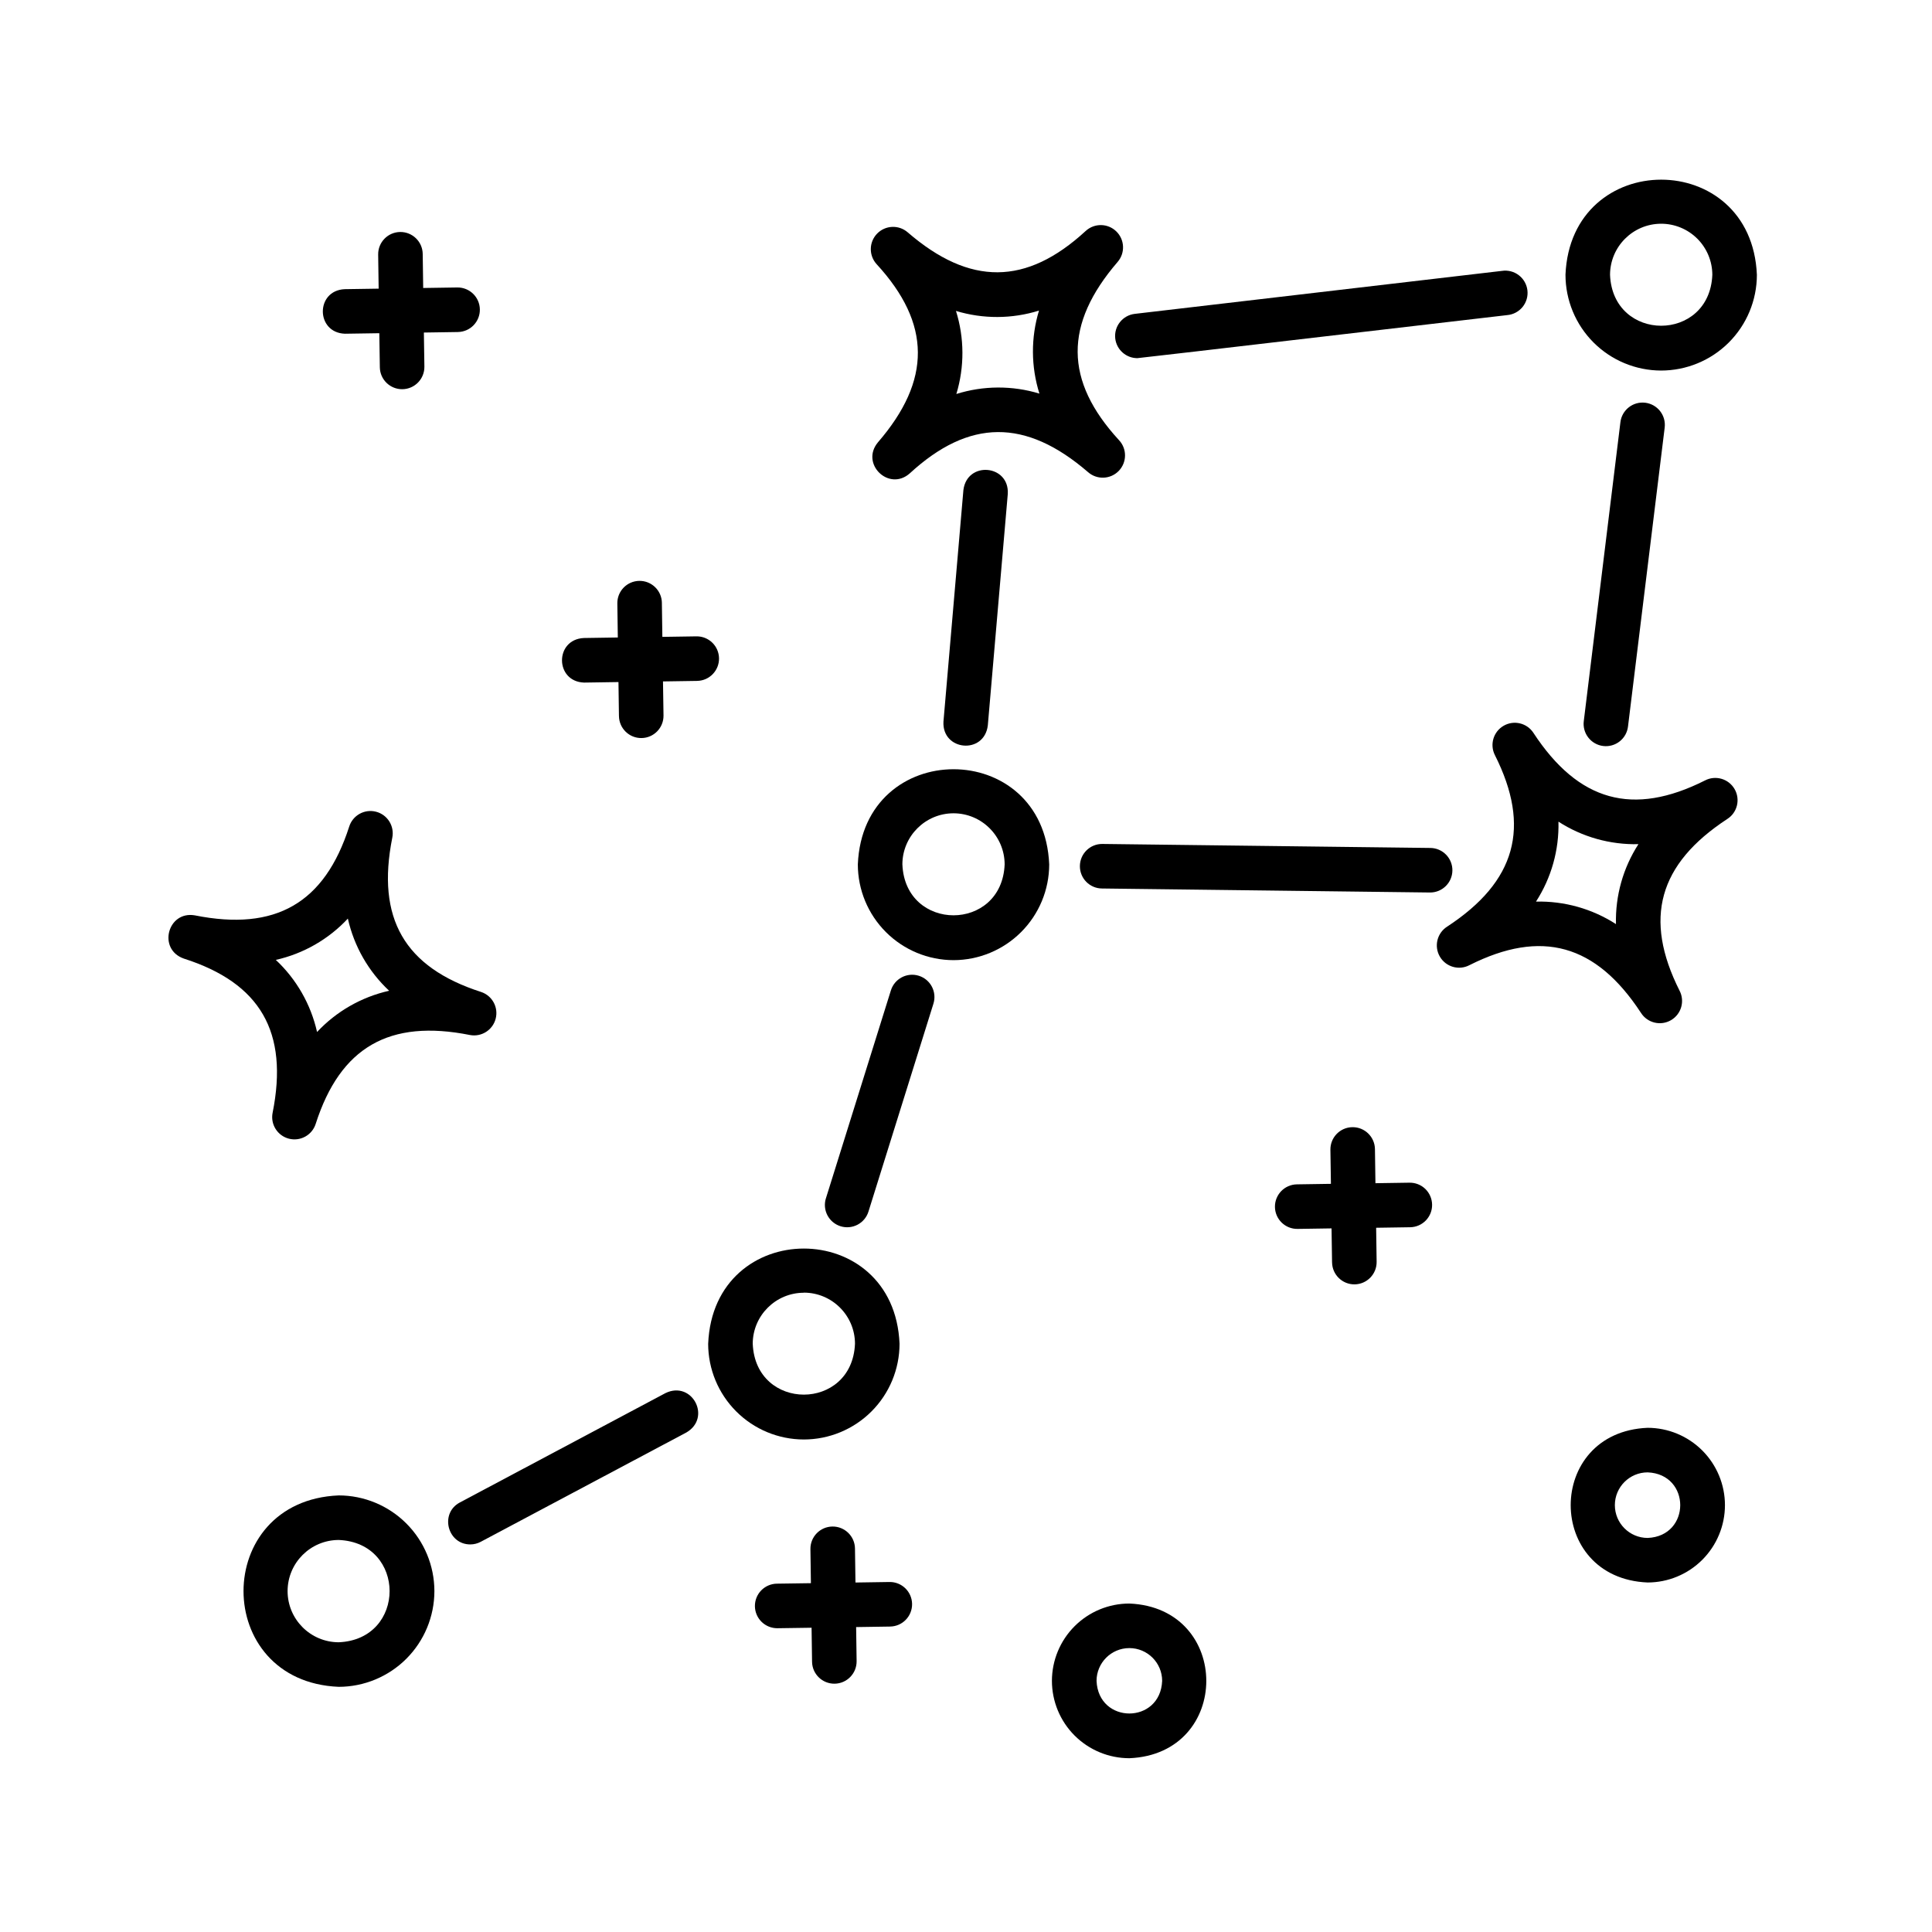
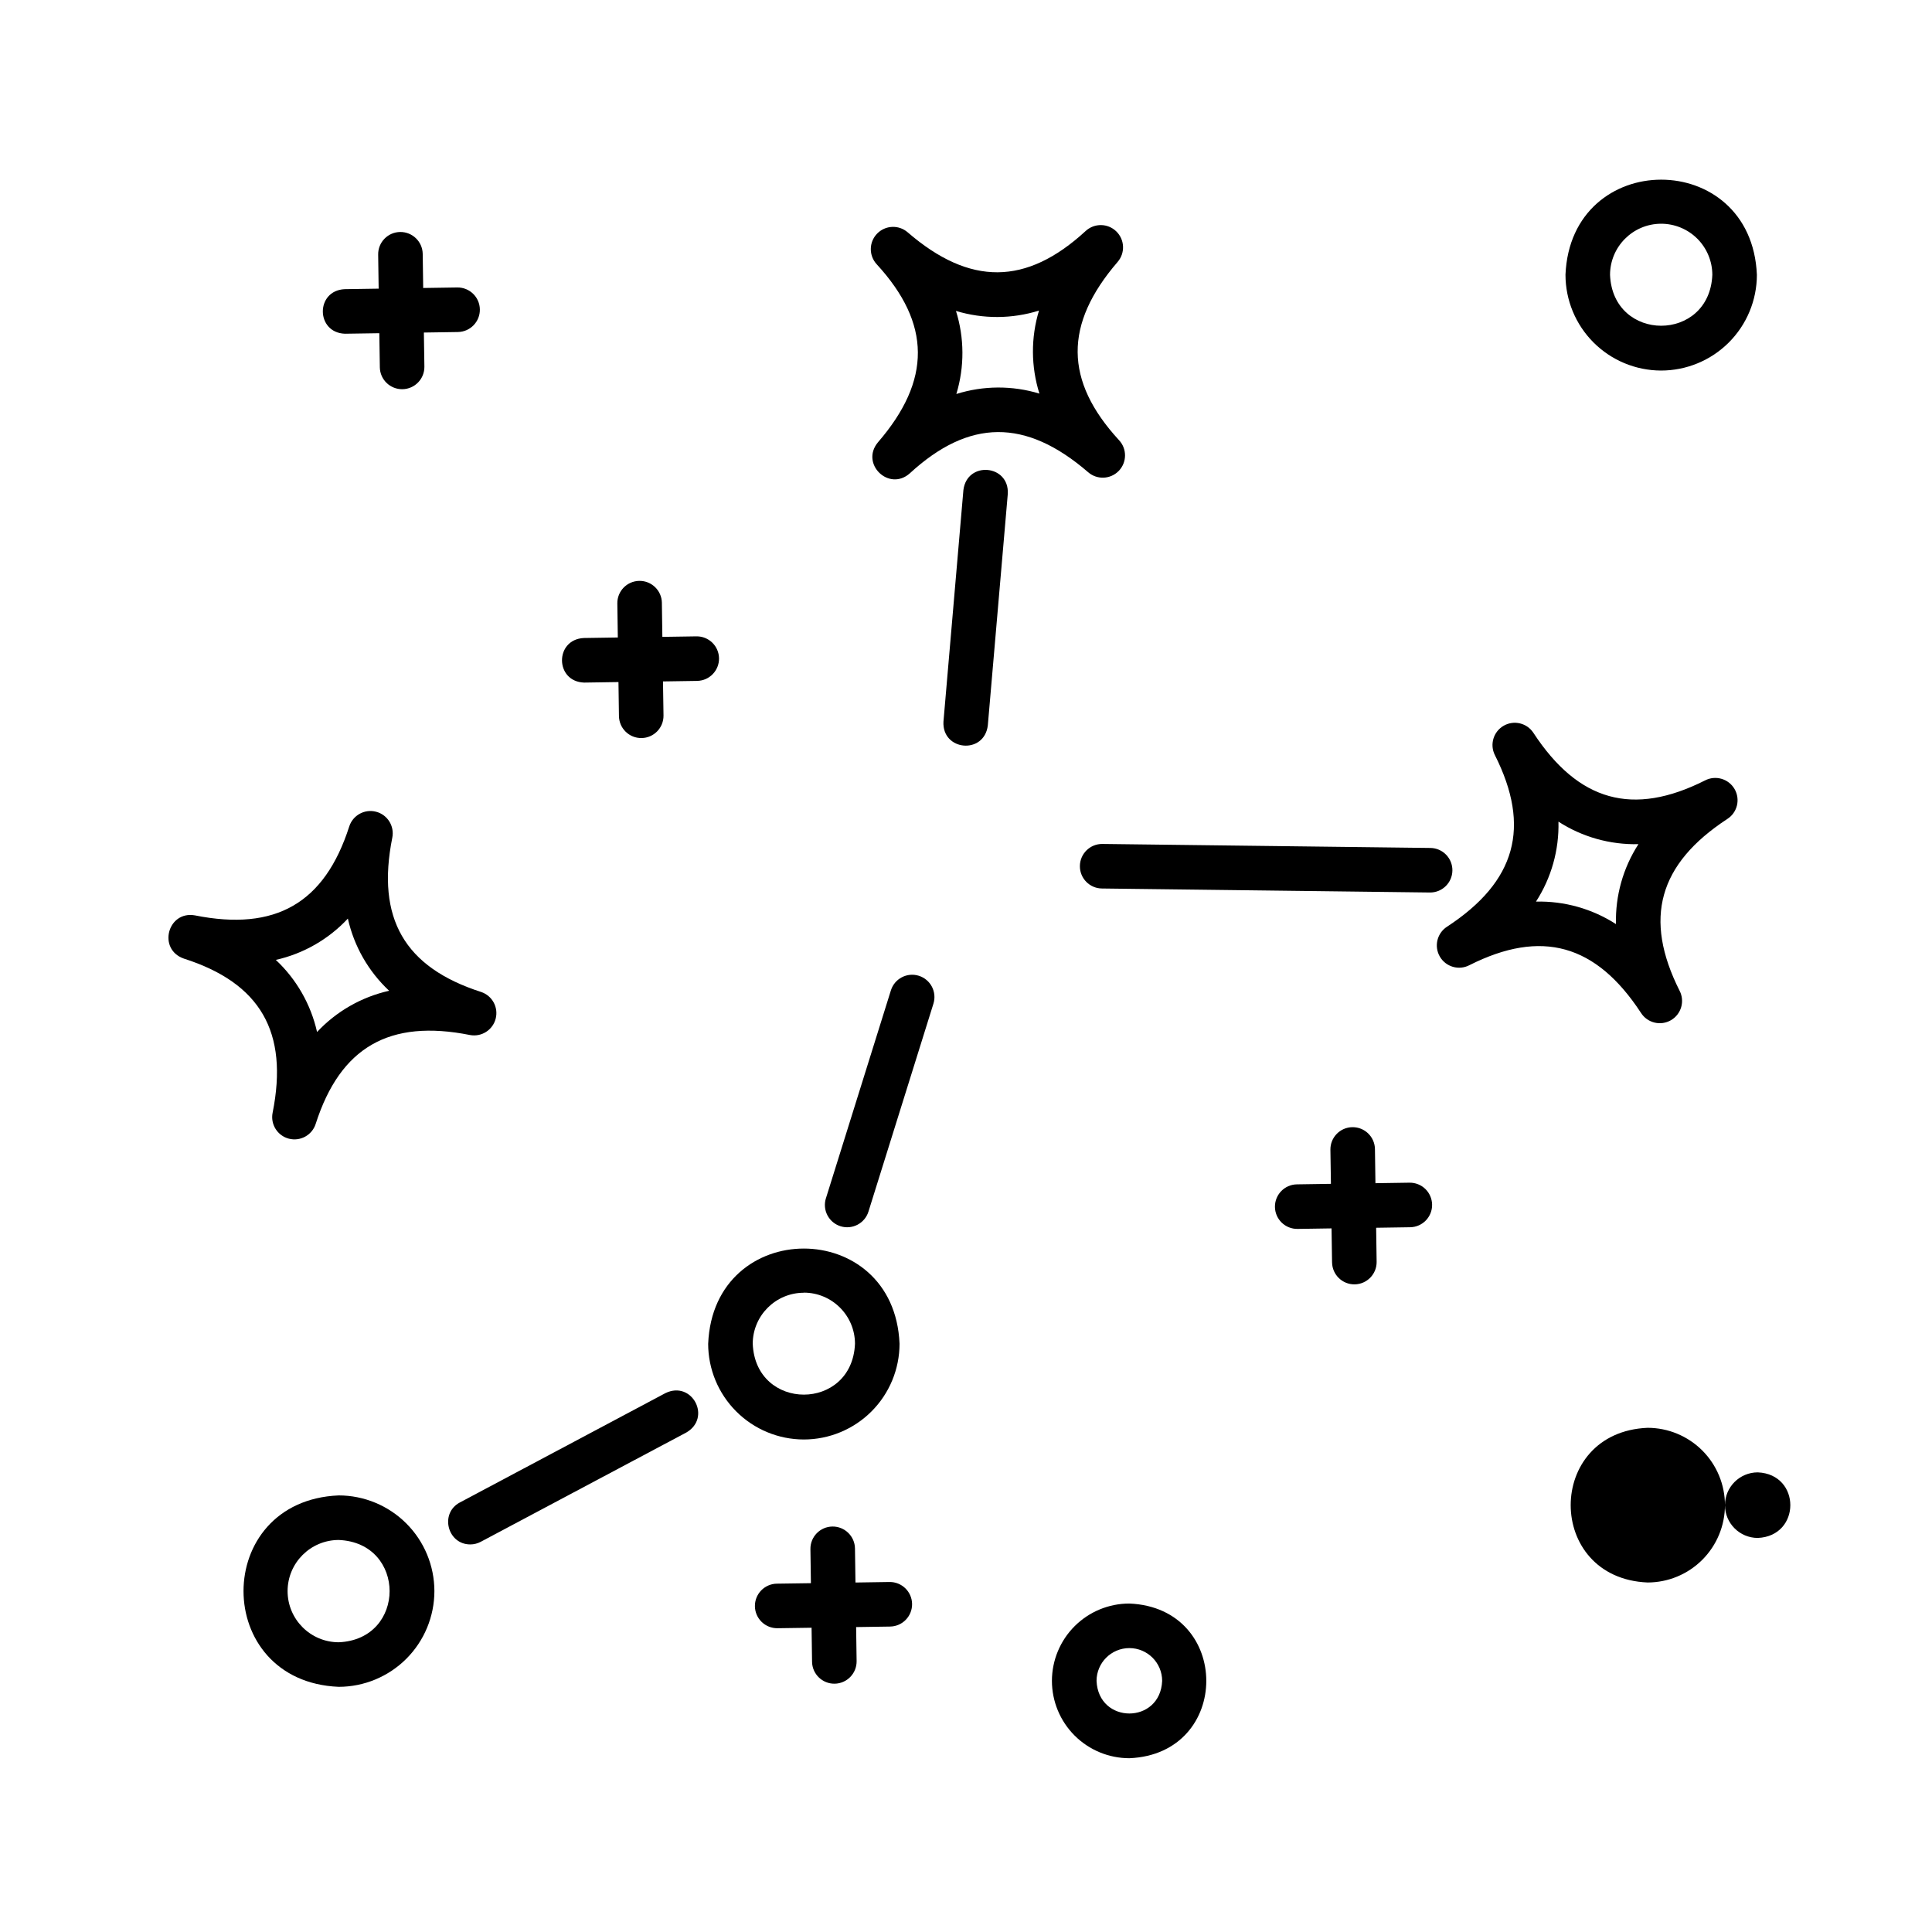
<svg xmlns="http://www.w3.org/2000/svg" fill="#000000" width="800px" height="800px" version="1.1" viewBox="144 144 512 512">
  <g>
    <path d="m192.7 398.03c20.34 6.492 27.816 19.484 23.547 40.855-0.617 3.074 1.277 6.09 4.309 6.875 3.035 0.785 6.156-0.938 7.106-3.922 6.523-20.328 19.523-27.816 40.895-23.547 3.051 0.57 6.023-1.32 6.801-4.324 0.777-3.008-0.902-6.102-3.848-7.082-20.34-6.535-27.816-19.523-23.547-40.895 0.613-3.074-1.277-6.094-4.312-6.875-3.031-0.785-6.152 0.938-7.102 3.922-6.523 20.328-19.523 27.816-40.895 23.547-7.215-1.277-9.949 8.977-2.953 11.445zm43.492-10.566v-0.004c1.645 7.32 5.453 13.977 10.934 19.102-7.32 1.645-13.977 5.453-19.102 10.93-1.645-7.32-5.453-13.98-10.93-19.109 7.32-1.645 13.977-5.461 19.098-10.949z" />
    <path d="m542.49 336.33c-2.719 1.562-3.742 4.977-2.332 7.773 9.613 19.078 5.59 33.523-12.645 45.461-2.672 1.699-3.527 5.199-1.945 7.938 1.586 2.742 5.047 3.746 7.848 2.277 19.078-9.605 33.523-5.59 45.461 12.645 1.699 2.672 5.199 3.527 7.938 1.945 2.742-1.582 3.746-5.047 2.277-7.848-9.594-19.078-5.578-33.535 12.645-45.473 2.672-1.695 3.527-5.195 1.945-7.938-1.586-2.738-5.047-3.742-7.848-2.277-19.09 9.613-33.535 5.59-45.473-12.633-1.715-2.606-5.164-3.426-7.871-1.871zm14.516 25.418c6.305 4.066 13.691 6.144 21.195 5.965-4.07 6.301-6.144 13.684-5.953 21.184-6.309-4.066-13.695-6.144-21.195-5.961 4.07-6.301 6.148-13.688 5.953-21.188z" />
    <path d="m376.64 261.25c-4.695 5.688 2.953 13.086 8.461 8.195 15.742-14.477 30.699-14.582 47.23-0.336l0.004 0.004c2.367 2.086 5.953 1.945 8.148-0.32 2.191-2.266 2.219-5.856 0.059-8.152-14.484-15.742-14.602-30.699-0.355-47.23v-0.004c2.043-2.367 1.883-5.918-0.367-8.094-2.246-2.176-5.801-2.219-8.102-0.102-15.742 14.484-30.691 14.594-47.184 0.344-2.371-2.043-5.922-1.879-8.098 0.367-2.176 2.25-2.219 5.805-0.102 8.105 14.438 15.734 14.555 30.742 0.305 47.223zm42.707-34.953c-2.18 7.184-2.141 14.855 0.109 22.012-7.18-2.18-14.852-2.144-22.012 0.102 2.176-7.184 2.141-14.852-0.102-22.012 7.18 2.176 14.844 2.144 22.004-0.09z" />
-     <path d="m396.69 398.45c6.727-0.012 13.172-2.688 17.922-7.445 4.754-4.754 7.43-11.199 7.438-17.922-1.387-33.645-49.328-33.633-50.715 0 0.008 6.723 2.68 13.168 7.434 17.922 4.754 4.758 11.199 7.434 17.922 7.445zm0-38.918c7.481 0.012 13.539 6.07 13.551 13.551-0.738 17.977-26.363 17.977-27.098 0h-0.004c0.012-7.481 6.074-13.539 13.551-13.551z" />
    <path d="m584.18 242.2c6.731 0.004 13.191-2.664 17.957-7.418 4.766-4.758 7.449-11.207 7.457-17.941-1.398-33.645-49.34-33.633-50.727 0h0.004c0.008 6.715 2.672 13.152 7.418 17.906 4.742 4.75 11.176 7.43 17.891 7.453zm0-38.906v-0.004c3.602-0.008 7.059 1.414 9.613 3.953 2.551 2.543 3.988 5.996 3.992 9.598-0.746 17.977-26.363 17.977-27.109 0 0.012-7.461 6.043-13.512 13.504-13.551z" />
    <path d="m357.03 525.48c6.723-0.008 13.172-2.684 17.926-7.441 4.754-4.754 7.426-11.203 7.434-17.93-1.398-33.645-49.328-33.633-50.715 0h-0.004c0.008 6.727 2.68 13.176 7.434 17.93 4.754 4.758 11.199 7.434 17.926 7.441zm0-38.918c7.481 0.008 13.539 6.07 13.551 13.547-0.746 17.977-26.363 17.977-27.098 0h-0.004c0.023-7.469 6.082-13.512 13.551-13.52z" />
-     <path d="m601.13 542.88c-0.004-5.434-2.164-10.641-6.004-14.484-3.844-3.84-9.051-6.004-14.484-6.012-27.188 1.121-27.188 39.871 0 40.992 5.434-0.008 10.641-2.168 14.484-6.012 3.84-3.844 6-9.051 6.004-14.484zm-29.176 0c0.004-4.797 3.891-8.684 8.688-8.688 11.523 0.473 11.512 16.906 0 17.379-4.797-0.008-8.684-3.894-8.688-8.691z" />
+     <path d="m601.13 542.88c-0.004-5.434-2.164-10.641-6.004-14.484-3.844-3.84-9.051-6.004-14.484-6.012-27.188 1.121-27.188 39.871 0 40.992 5.434-0.008 10.641-2.168 14.484-6.012 3.84-3.844 6-9.051 6.004-14.484zc0.004-4.797 3.891-8.684 8.688-8.688 11.523 0.473 11.512 16.906 0 17.379-4.797-0.008-8.684-3.894-8.688-8.691z" />
    <path d="m422.77 589.45c0.008 5.438 2.172 10.652 6.019 14.496 3.852 3.84 9.066 6 14.504 6 27.188-1.121 27.18-39.871 0-40.992-5.438 0-10.652 2.156-14.504 6-3.848 3.844-6.012 9.059-6.019 14.496zm20.523-8.688c4.797 0.004 8.684 3.891 8.691 8.688-0.48 11.531-16.906 11.523-17.387 0 0.008-4.797 3.898-8.684 8.695-8.688z" />
    <path d="m259.12 565.66c-0.008-6.723-2.68-13.168-7.434-17.922s-11.199-7.43-17.922-7.438c-33.645 1.398-33.633 49.328 0 50.727 6.723-0.012 13.168-2.688 17.922-7.441 4.754-4.758 7.426-11.203 7.434-17.926zm-38.906 0c0.012-7.481 6.07-13.539 13.551-13.551 17.977 0.746 17.977 26.363 0 27.109-7.484-0.012-13.547-6.078-13.551-13.559z" />
    <path d="m523.52 463.24c-0.023-1.566-0.668-3.059-1.789-4.152-1.125-1.09-2.637-1.688-4.203-1.664l-9.023 0.137-0.129-9.031c-0.047-3.262-2.731-5.867-5.992-5.816-3.258 0.047-5.863 2.731-5.812 5.992l0.137 9.023-9.012 0.137h-0.004c-3.258 0.047-5.863 2.727-5.82 5.988 0.047 3.262 2.727 5.867 5.988 5.82l9.012-0.137 0.137 9.012h0.004c0.047 3.262 2.727 5.867 5.988 5.82 3.258-0.047 5.867-2.727 5.82-5.988l-0.129-9.012 9.023-0.137c3.258-0.055 5.856-2.738 5.805-5.992z" />
    <path d="m235.41 232.44h0.098l9.016-0.137 0.137 9.023c0.047 3.262 2.731 5.863 5.992 5.816 3.262-0.051 5.863-2.734 5.816-5.992l-0.137-9.023 9.023-0.137-0.004-0.004c3.262-0.047 5.867-2.731 5.816-5.992-0.047-3.258-2.731-5.863-5.992-5.812l-9.023 0.137-0.129-9.023c-0.047-3.262-2.731-5.863-5.992-5.816-3.258 0.051-5.863 2.731-5.812 5.992l0.129 9.023-9.012 0.137c-7.769 0.375-7.668 11.543 0.074 11.809z" />
    <path d="m298.79 324.89h0.098l9.012-0.137 0.129 9.023 0.004-0.004c0.043 3.262 2.727 5.867 5.984 5.82 3.262-0.043 5.867-2.727 5.82-5.984l-0.137-9.023 9.031-0.137 0.004-0.004c3.258-0.047 5.863-2.731 5.812-5.992-0.047-3.258-2.731-5.863-5.992-5.812l-9.023 0.137-0.129-9.023h0.004c-0.051-3.262-2.734-5.863-5.992-5.816-3.262 0.051-5.867 2.731-5.816 5.992l0.129 9.012-9.012 0.137c-7.766 0.387-7.668 11.555 0.074 11.812z" />
    <path d="m344.06 569.68c0.023 1.566 0.668 3.059 1.793 4.148 1.121 1.09 2.633 1.691 4.199 1.668l9.023-0.129 0.129 9.012v0.004c0.047 3.258 2.731 5.863 5.992 5.812 3.258-0.047 5.863-2.731 5.816-5.992l-0.129-9.012 9.012-0.137v-0.004c3.262-0.047 5.863-2.731 5.816-5.992-0.051-3.258-2.731-5.863-5.992-5.812l-9.012 0.137-0.129-9.012v-0.004c-0.047-3.258-2.727-5.863-5.988-5.82-3.262 0.047-5.867 2.731-5.82 5.988l0.129 9.023-9.023 0.129c-1.566 0.023-3.059 0.668-4.152 1.793-1.09 1.121-1.688 2.633-1.664 4.199z" />
    <path d="m268.64 553.29c0.965-0.004 1.914-0.242 2.766-0.699l54.492-28.969c6.762-3.938 1.496-13.863-5.551-10.43l-54.484 28.98c-5.41 2.883-3.273 11.137 2.777 11.117z" />
    <path d="m528.9 374.69c0.02-1.566-0.586-3.078-1.68-4.195-1.094-1.121-2.59-1.762-4.156-1.777l-86.945-1.062c-3.262-0.02-5.918 2.606-5.938 5.867-0.02 3.262 2.609 5.918 5.867 5.938l86.949 1.062c3.234 0 5.863-2.602 5.902-5.832z" />
-     <path d="m580.01 250.73c-1.555-0.191-3.125 0.242-4.359 1.211-1.234 0.965-2.035 2.379-2.223 3.938l-9.703 79.172c-0.211 1.562 0.215 3.148 1.18 4.394 0.961 1.25 2.387 2.062 3.953 2.254s3.144-0.25 4.383-1.23c1.238-0.98 2.031-2.414 2.203-3.981l9.715-79.176c0.191-1.555-0.246-3.121-1.211-4.356-0.965-1.234-2.383-2.035-3.938-2.227z" />
-     <path d="m439.55 233.7c0.348 2.969 2.863 5.211 5.856 5.215 0.641 0 97.289-11.355 97.988-11.406h-0.004c1.598-0.129 3.074-0.902 4.094-2.141 1.016-1.242 1.484-2.84 1.297-4.434-0.188-1.59-1.016-3.039-2.293-4.008-1.273-0.973-2.891-1.383-4.473-1.137l-97.289 11.387c-3.227 0.379-5.539 3.293-5.176 6.523z" />
    <path d="m399.31 273.88-5.285 61.363c-0.414 7.773 10.824 8.797 11.758 0.984l5.293-61.363c0.418-7.766-10.809-8.758-11.766-0.984z" />
    <path d="m366.75 468.97c1.496 0.465 3.113 0.32 4.504-0.406 1.387-0.727 2.43-1.977 2.894-3.473l17.219-55.105c0.973-3.113-0.762-6.426-3.875-7.398-3.113-0.973-6.426 0.762-7.398 3.879l-17.219 55.105-0.004-0.004c-0.469 1.496-0.32 3.117 0.406 4.504 0.727 1.387 1.977 2.43 3.473 2.898z" />
  </g>
</svg>